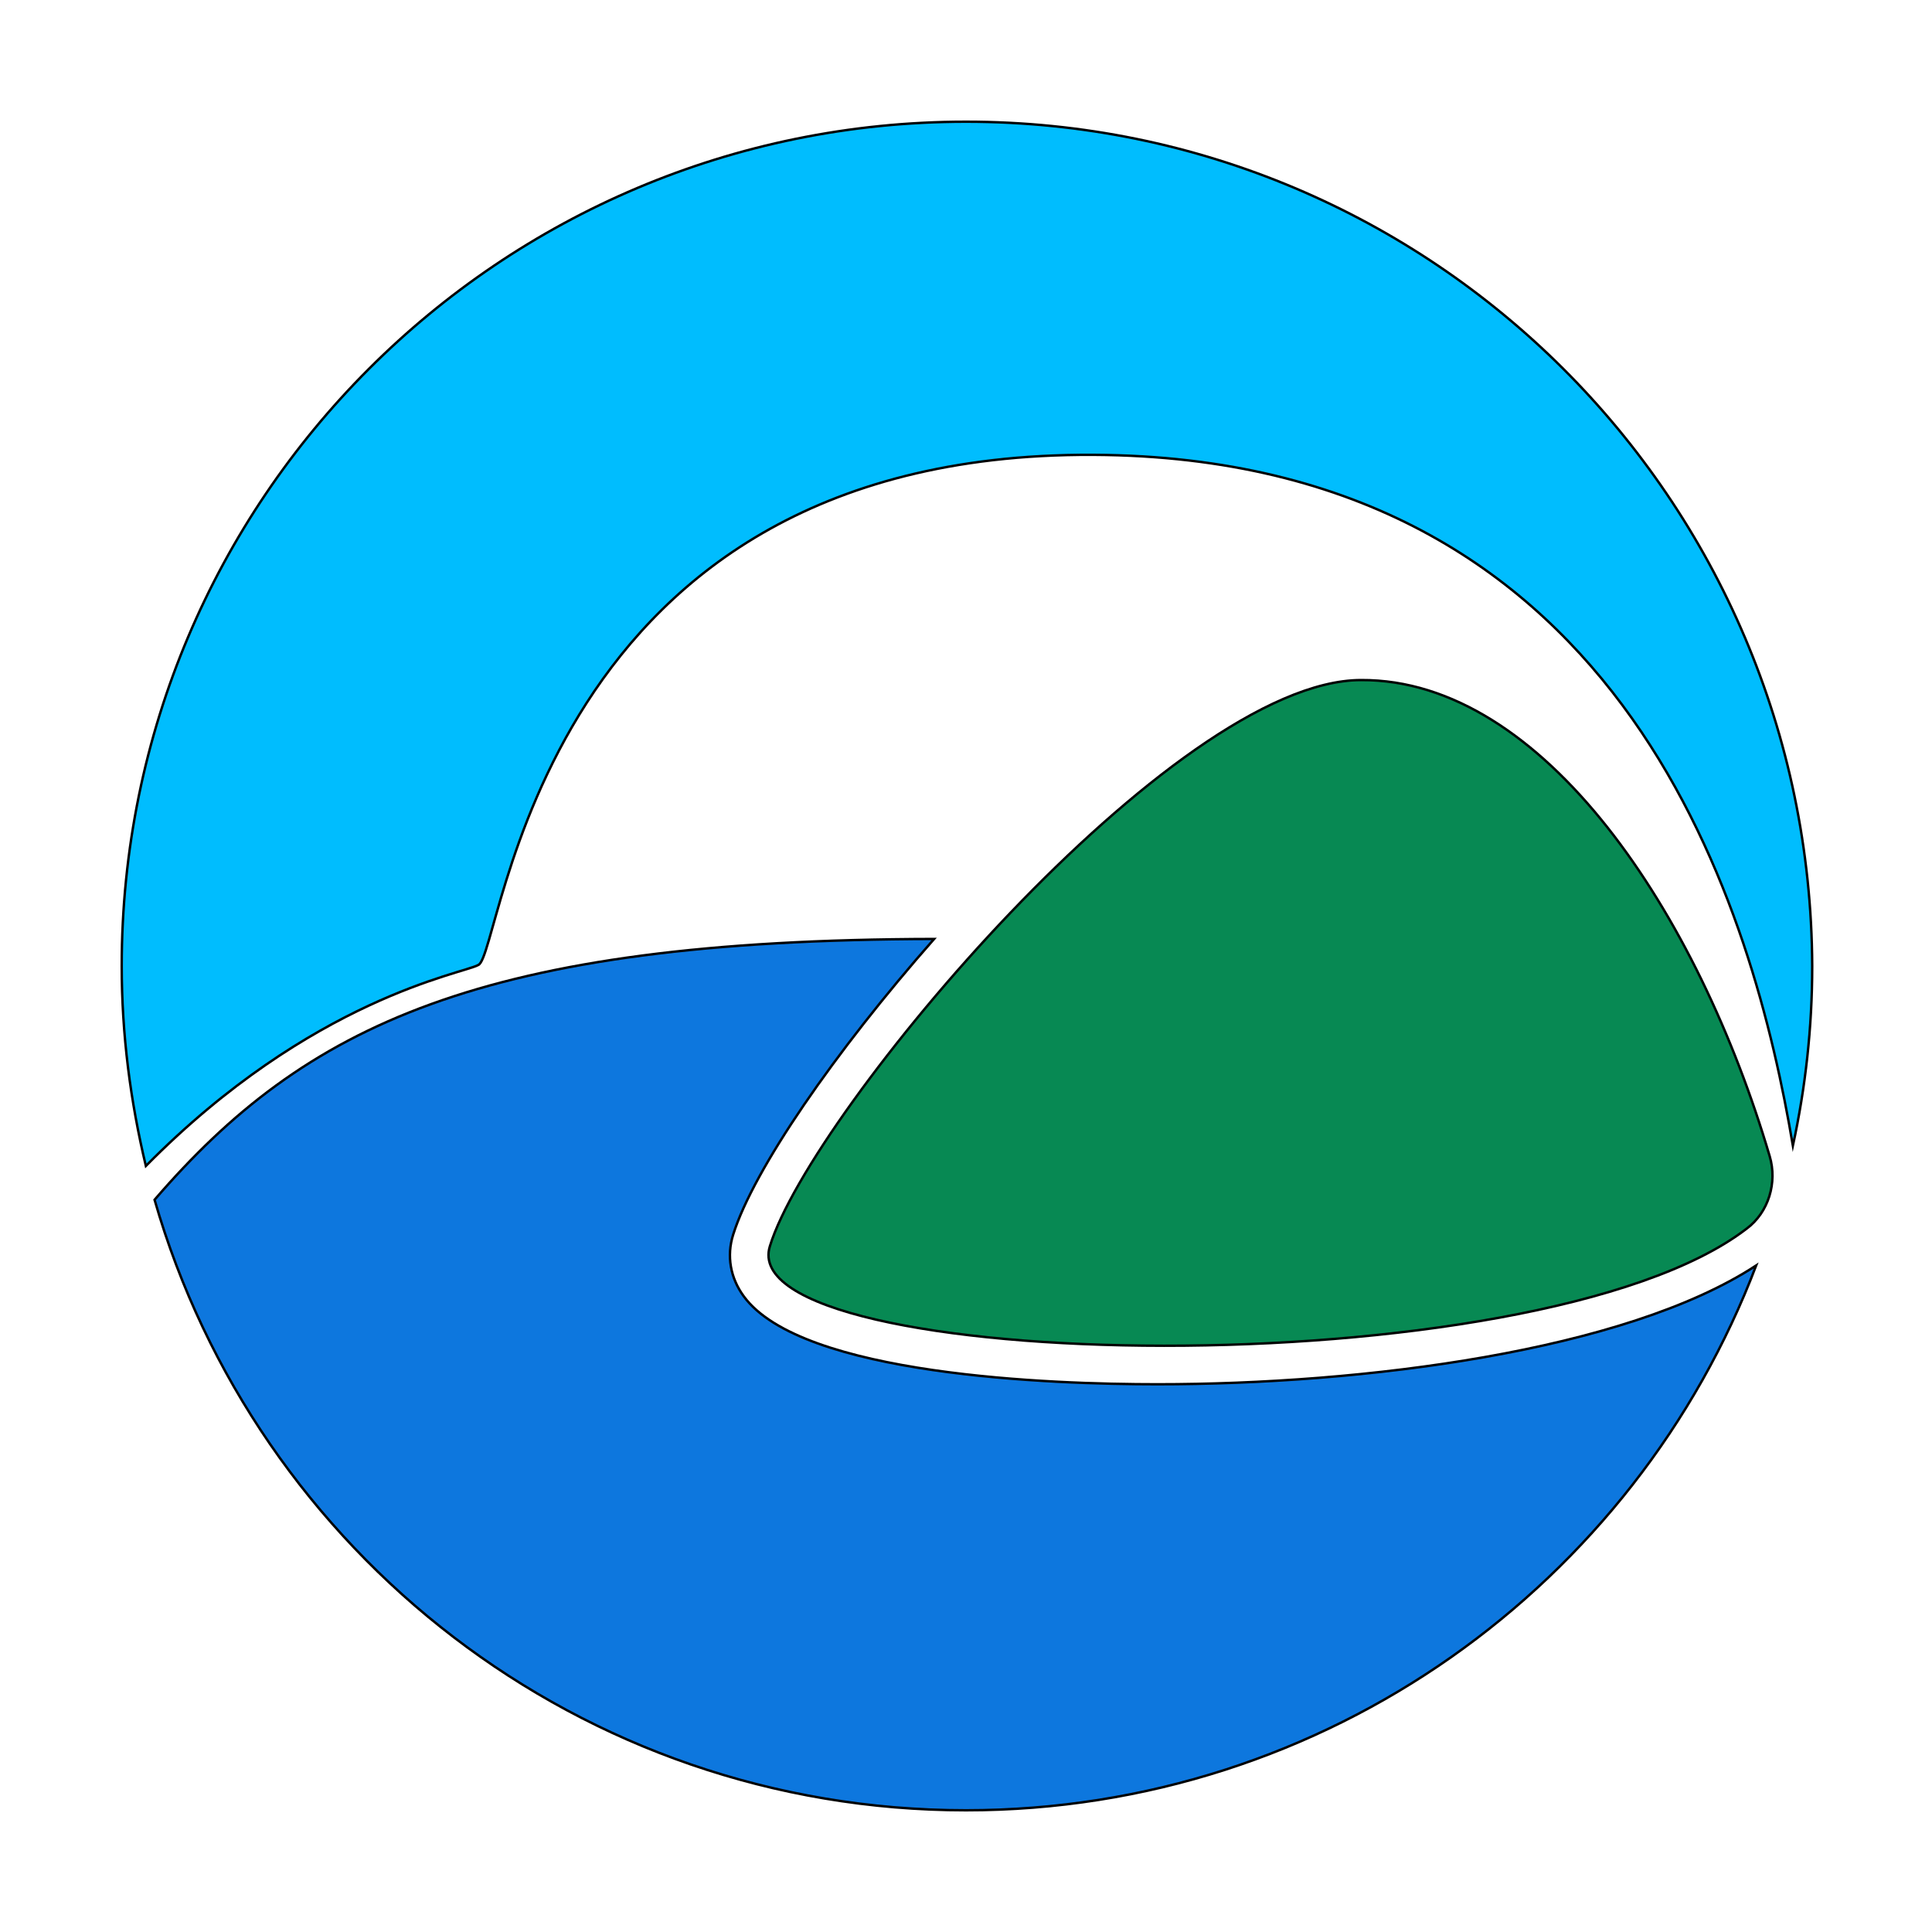
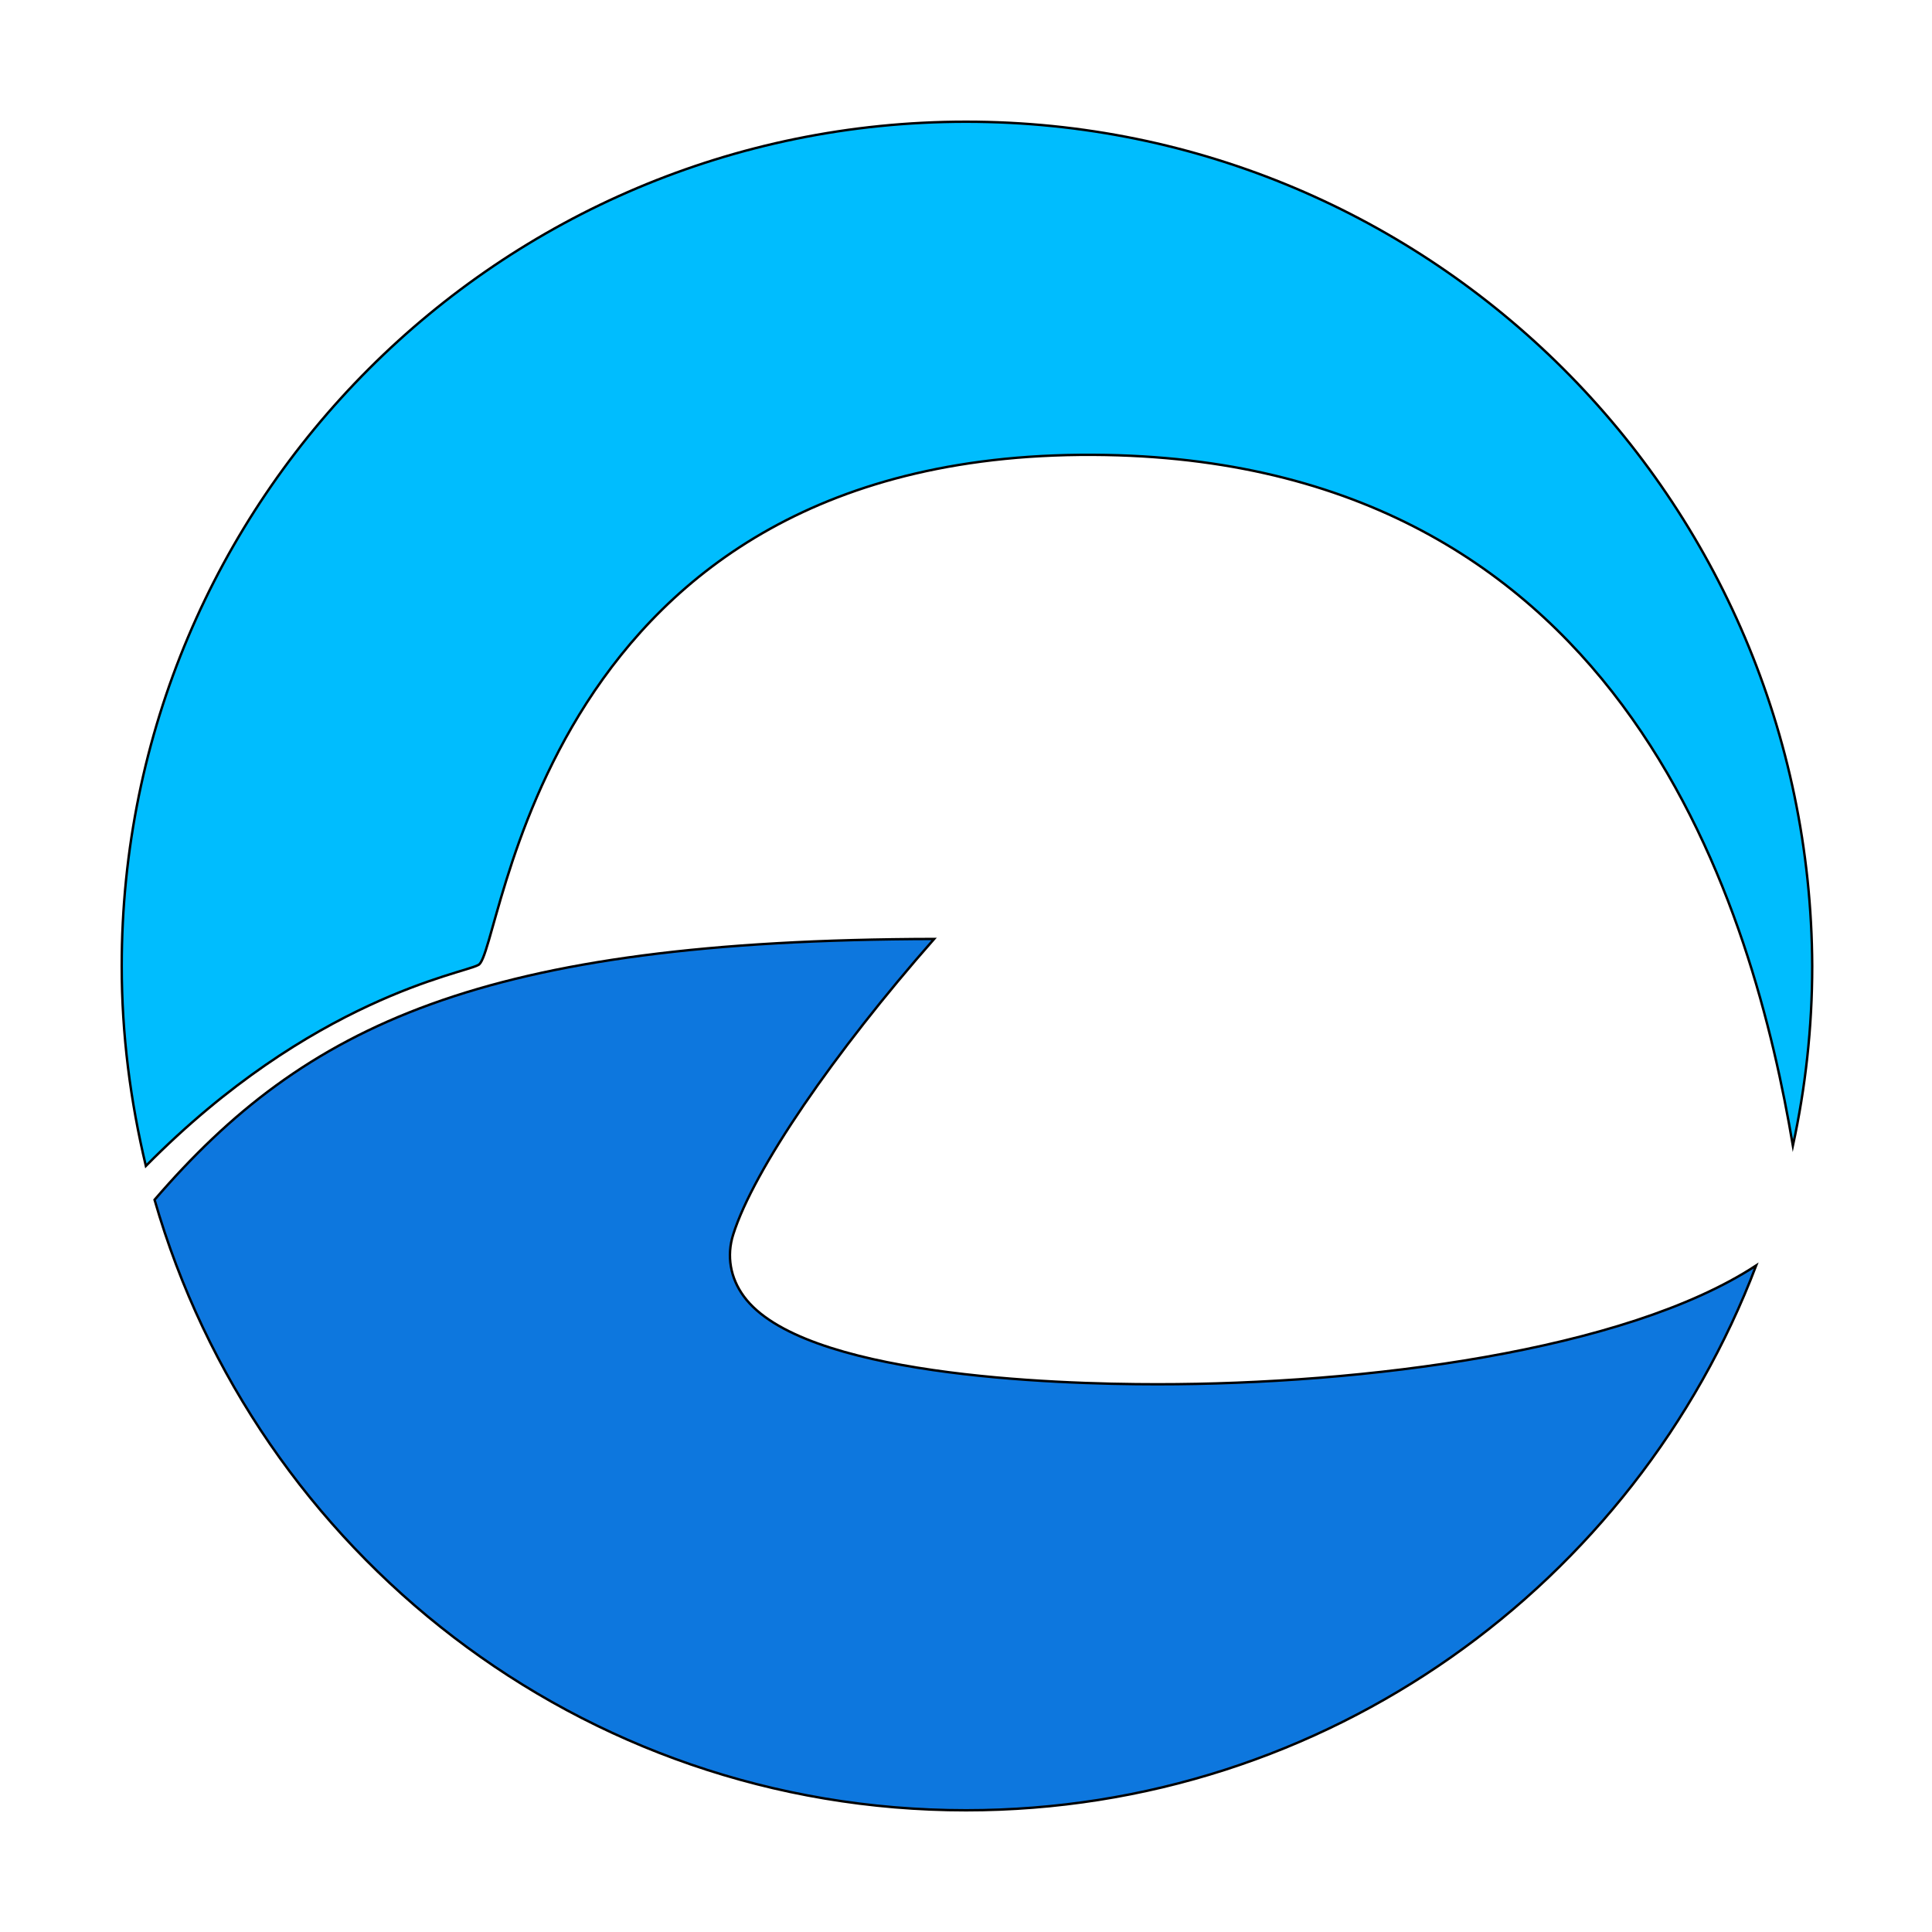
<svg xmlns="http://www.w3.org/2000/svg" version="1.1" id="Layer_2" x="0px" y="0px" viewBox="0 0 200 200" style="enable-background:new 0 0 200 200;" xml:space="preserve">
  <style type="text/css">
	.st0{fill:#00BDFE;stroke:#000000;stroke-width:0.25;stroke-miterlimit:10;}
	.st1{fill:#0D77DE;stroke:#000000;stroke-width:0.25;stroke-miterlimit:10;}
	.st2{fill:#078953;stroke:#000000;stroke-width:0.25;stroke-miterlimit:10;}
</style>
  <g>
    <path class="st0" d="M100,12.6c-48.3,0-87.4,39.1-87.4,87.4c0,7.1,0.9,14,2.5,20.7c17.2-17.4,32.8-19.9,34.4-20.8   c2.6-0.9,5.7-53.9,65-52.8c54.4,1,67.1,47.9,71.1,71.5c1.3-6,2-12.2,2-18.6C187.4,51.7,148.3,12.6,100,12.6z" />
    <path class="st1" d="M119.8,143.3C119.8,143.3,119.8,143.3,119.8,143.3c-10.9,0-36.8-0.9-42.8-9.1c-1.4-1.9-1.8-4.2-1.1-6.4   c2.1-6.7,10.5-18.9,20.8-30.6c-46.9,0.1-65.1,8.9-80.7,27c10.5,36.5,44.1,63.2,84,63.2c37.4,0,69.3-23.5,81.8-56.4   C168.2,139.9,141.1,143.3,119.8,143.3z" />
-     <path class="st2" d="M140.9,70.4C121.5,70.4,84,115,79.7,129c-4.1,13.1,79.2,15,101.1-1.8c2.3-1.7,3.2-4.8,2.4-7.5   C175.8,94.6,159.8,70.3,140.9,70.4z" />
  </g>
</svg>